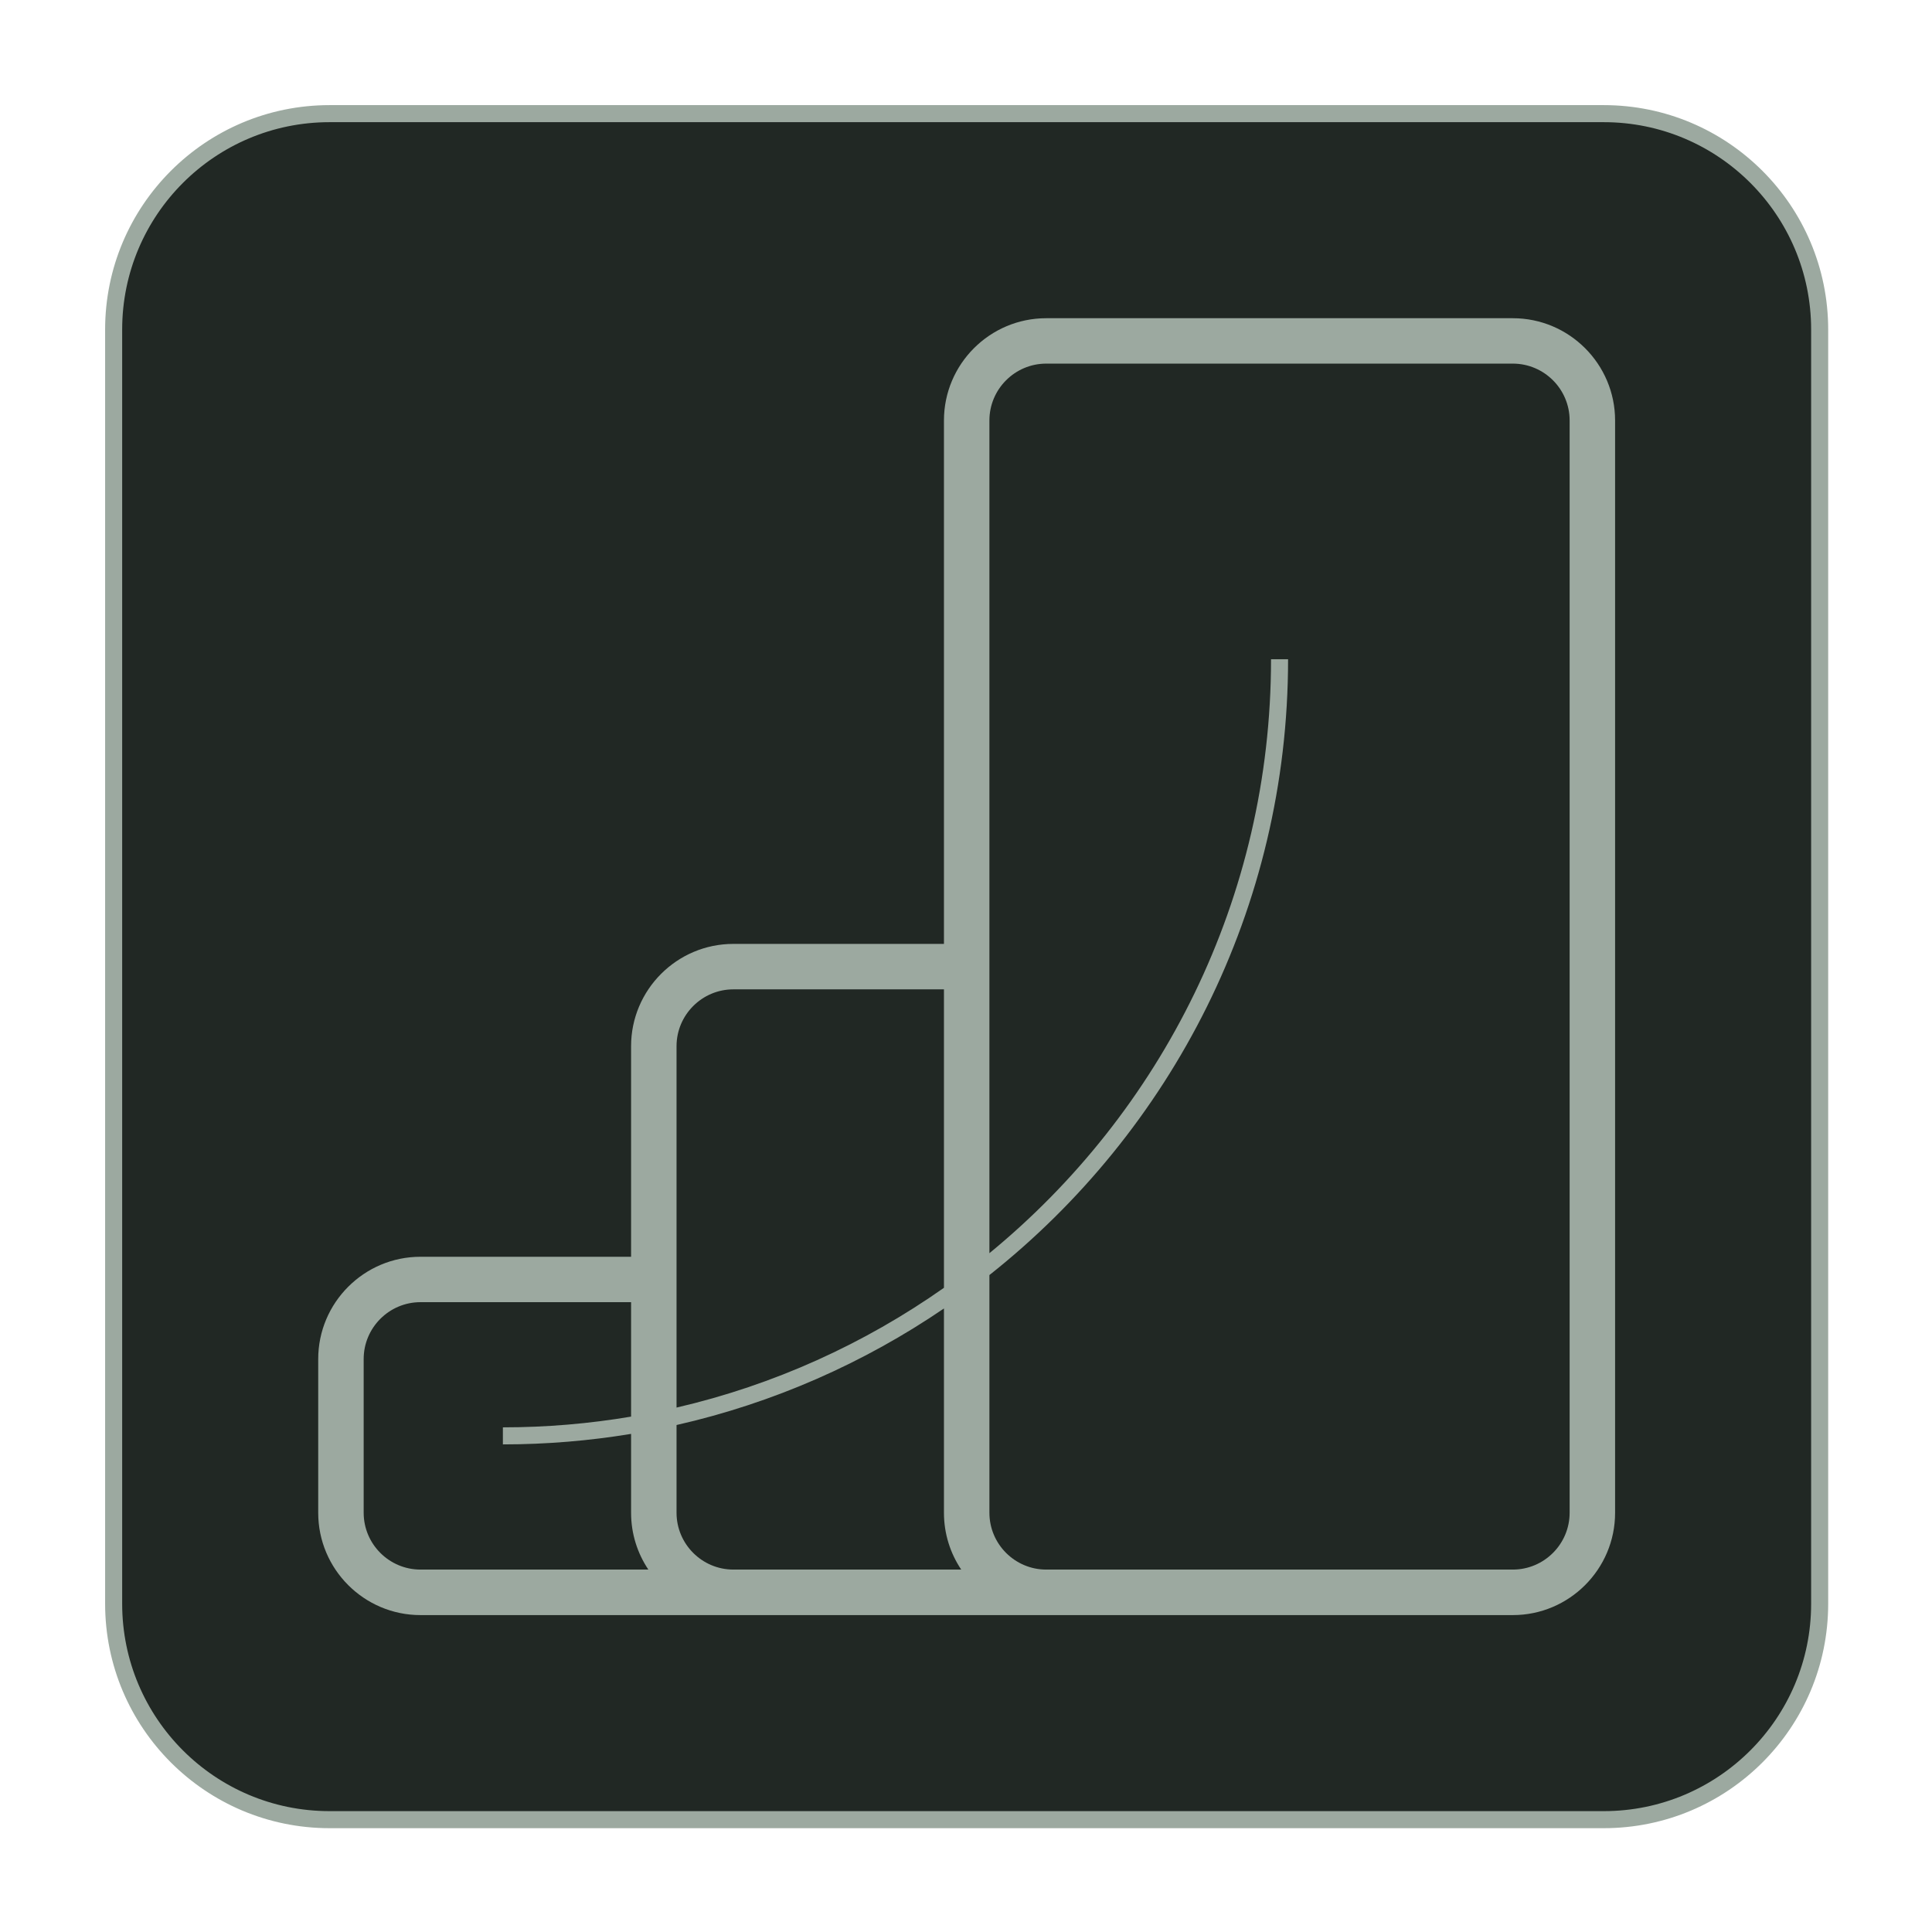
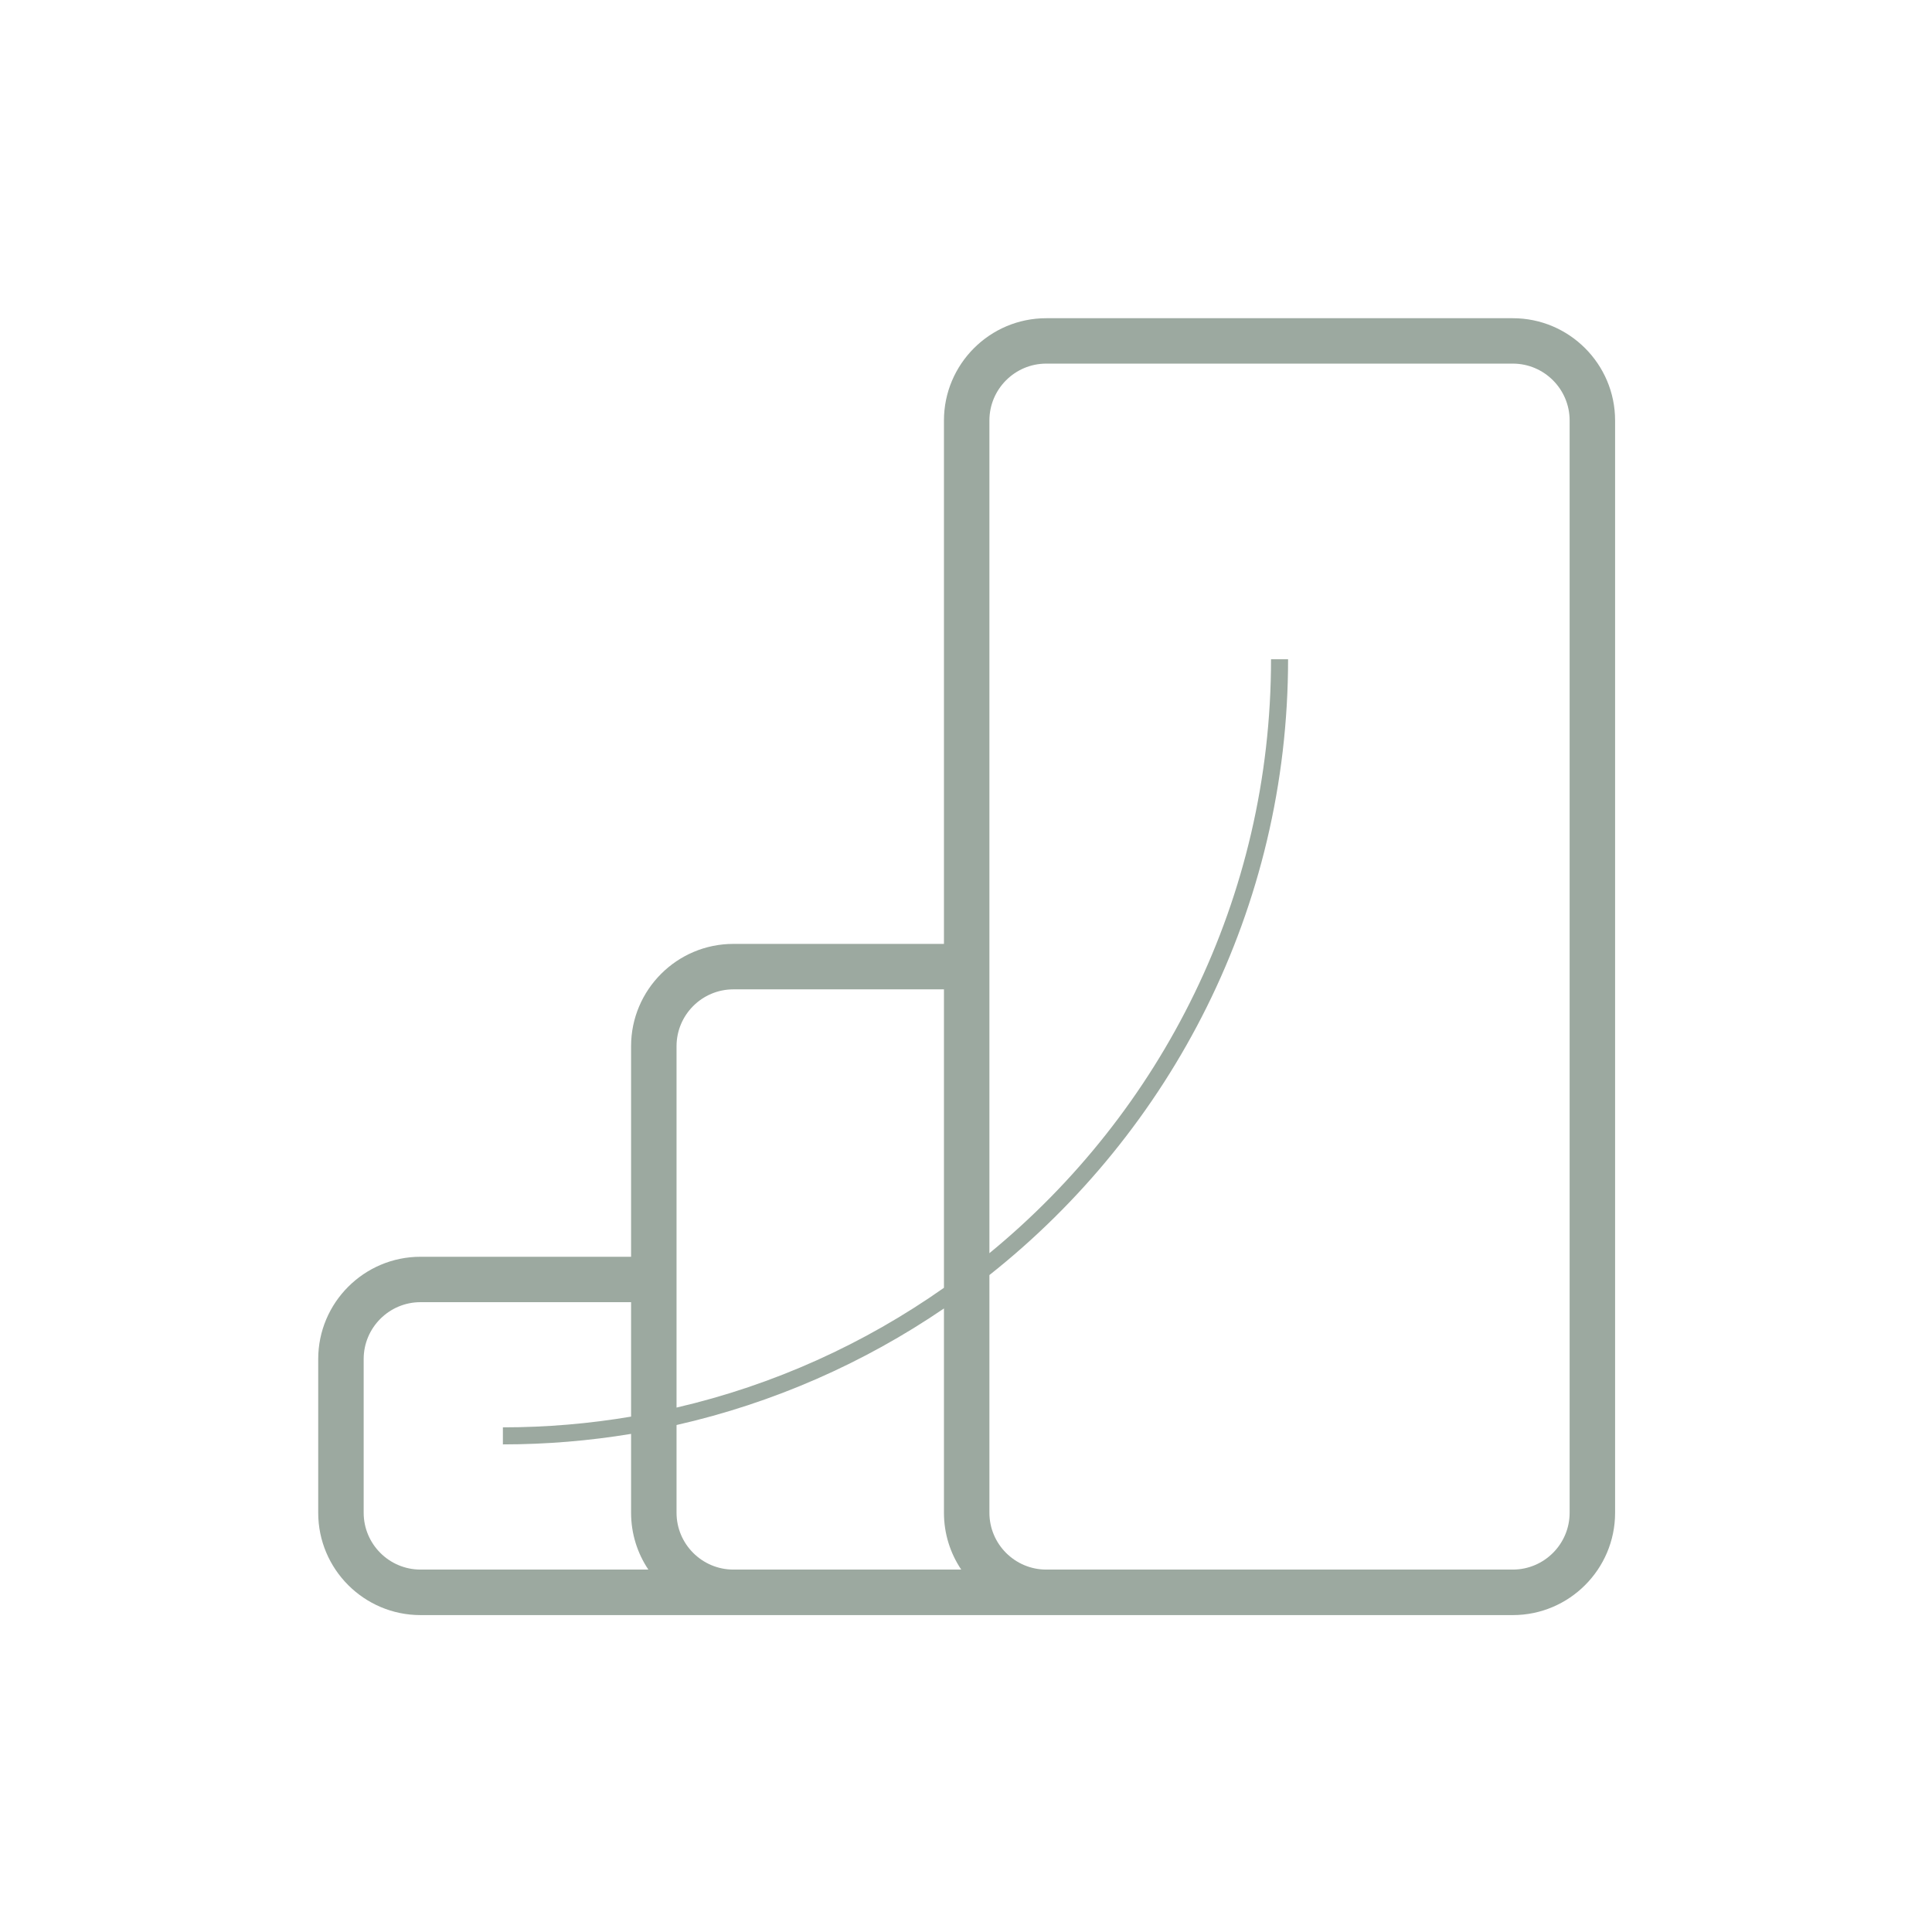
<svg xmlns="http://www.w3.org/2000/svg" viewBox="0 0 340 340" fill="none">
-   <path d="M282.23 20H58C37.013 20 20 37.013 20 58V282.23C20 303.217 37.013 320.23 58 320.23H282.23C303.217 320.23 320.23 303.217 320.23 282.23V58C320.23 37.013 303.217 20 282.23 20Z" fill="#212824" stroke="#9CA9A0" stroke-width="3" stroke-miterlimit="10" />
  <path d="M266.23 56H184.12C174.19 56 166.12 64.08 166.12 74V166.11H129.06C119.13 166.11 111.06 174.19 111.06 184.11V221.17H74C64.07 221.17 56 229.25 56 239.17V266.23C56 276.15 64.07 284.23 74 284.23H266.23C276.16 284.23 284.23 276.15 284.23 266.23V74C284.23 64.08 276.16 56 266.23 56ZM129.06 174.11H166.12V226.63C152.14 236.47 136.22 243.73 119.06 247.71V184.11C119.06 178.6 123.55 174.11 129.06 174.11ZM74 276.22C68.49 276.22 64 271.73 64 266.22V239.16C64 233.65 68.49 229.16 74 229.16H111.06V249.3C103.72 250.54 96.19 251.19 88.5 251.19V254.19C96.18 254.19 103.71 253.55 111.06 252.34V266.22C111.06 269.92 112.18 273.36 114.1 276.22H74ZM129.06 276.22C123.55 276.22 119.06 271.73 119.06 266.22V250.78C136.16 246.9 152.06 239.85 166.12 230.27V266.22C166.12 269.92 167.24 273.36 169.16 276.22H129.06ZM276.23 266.22C276.23 271.73 271.74 276.22 266.23 276.22H184.12C178.61 276.22 174.12 271.73 174.12 266.22V224.39C206.11 199.06 226.68 159.9 226.68 116.02H223.68C223.68 158.09 204.36 195.73 174.12 220.54V73.99C174.12 68.48 178.61 63.99 184.12 63.99H266.23C271.74 63.99 276.23 68.48 276.23 73.99V266.22Z" fill="#9CA9A0" />
</svg>